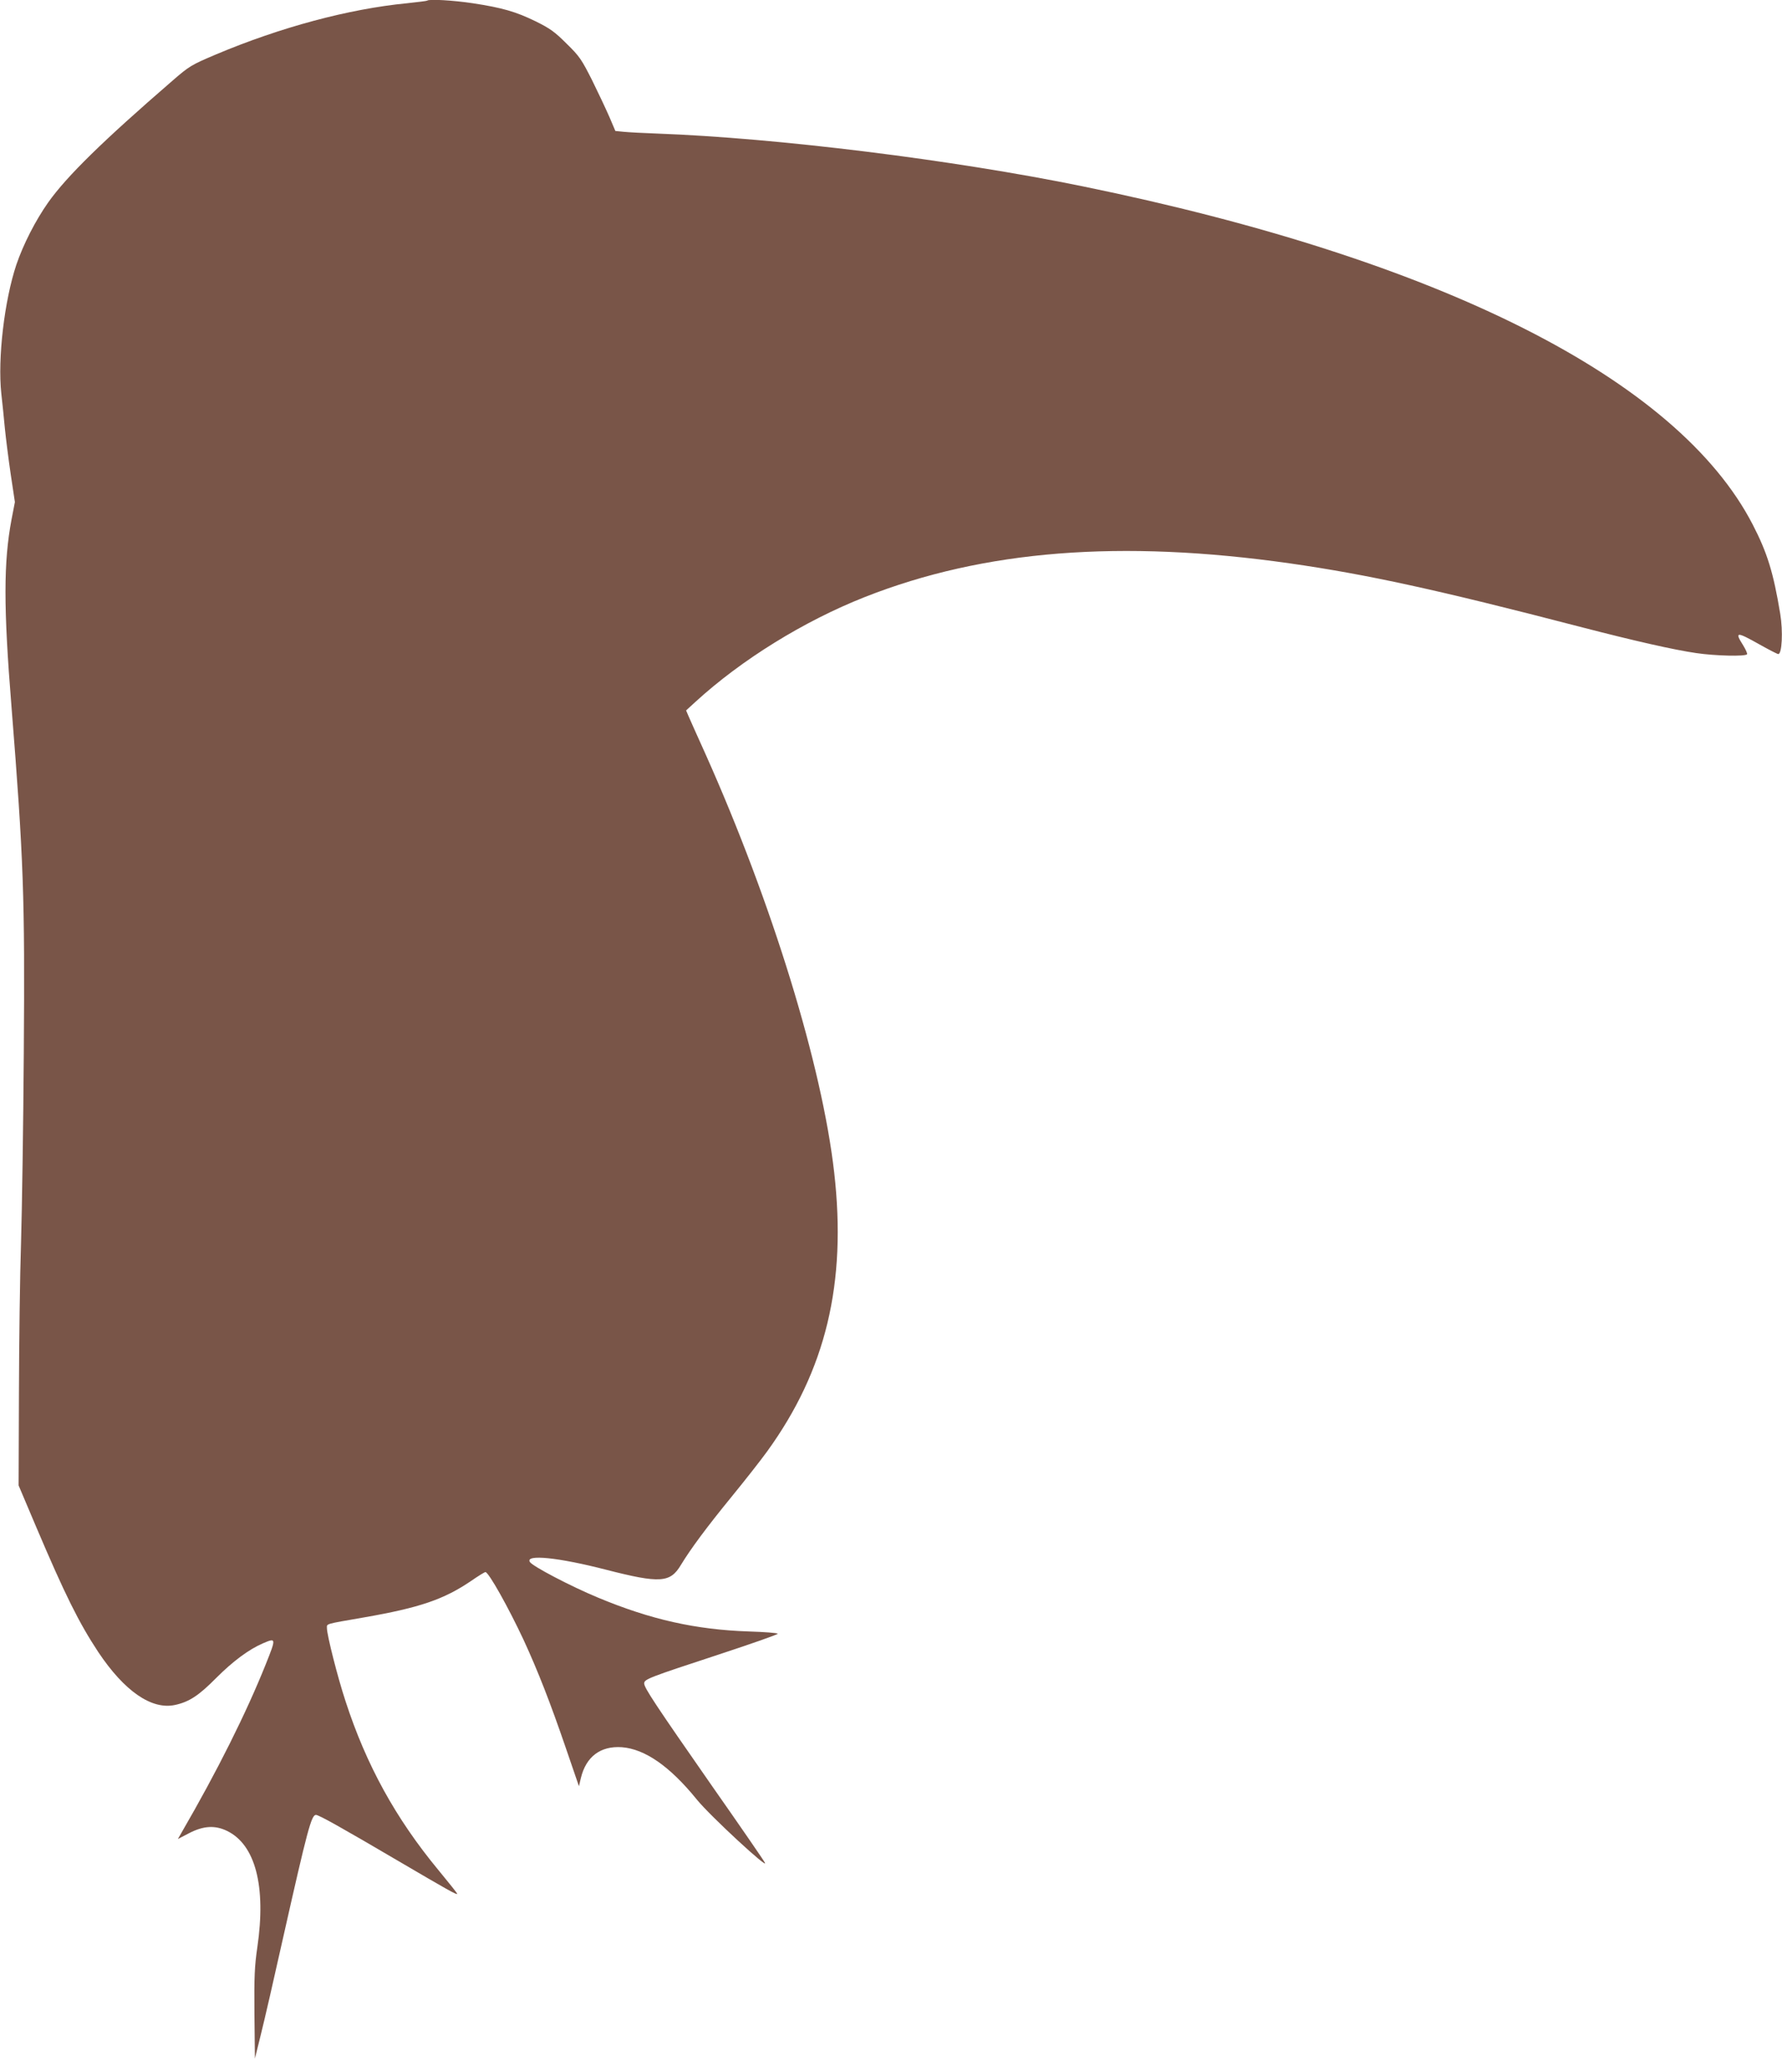
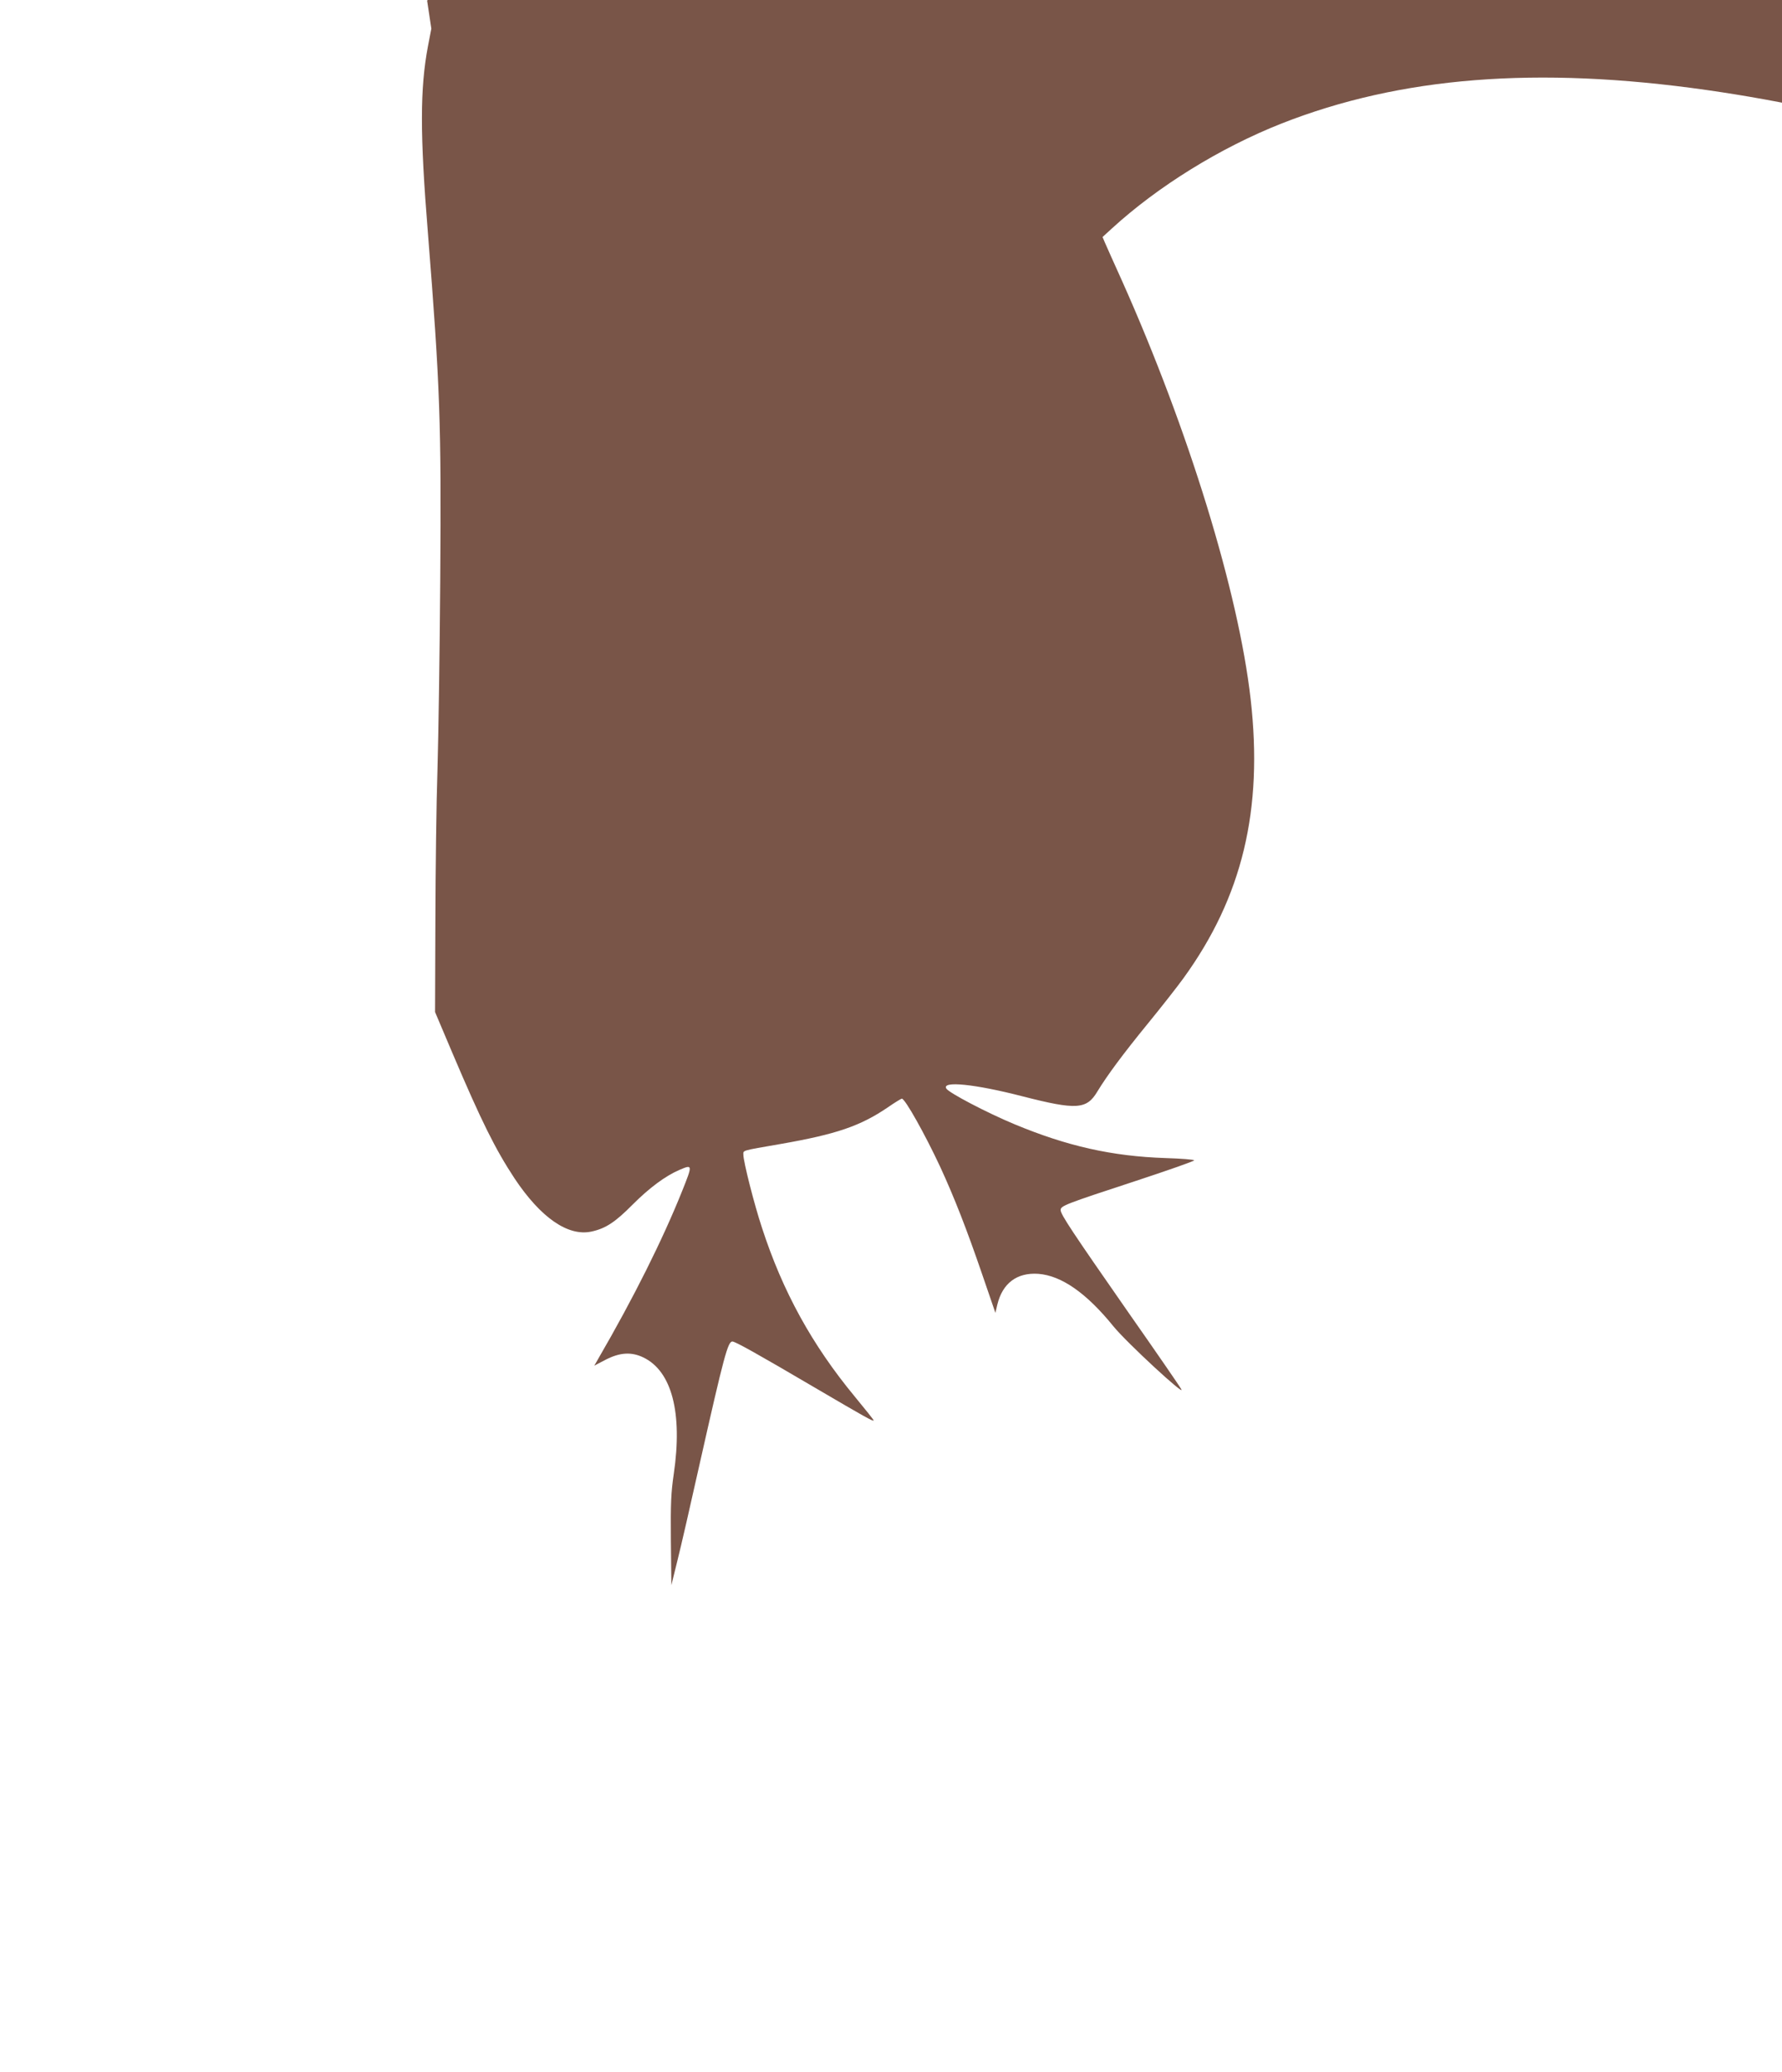
<svg xmlns="http://www.w3.org/2000/svg" version="1.0" width="1101pt" height="1280pt" viewBox="0 0 1101 1280" preserveAspectRatio="xMidYMid meet">
  <g transform="translate(0,1280) scale(0.1,-0.1)" fill="#795548" stroke="none">
-     <path d="M2639 12796 c-2 -2 -58 -9 -124 -16 -360 -35 -781 -148 -1180 -316 -153 -65 -164 -71 -270 -163 -428 -370 -652 -589 -767 -751 -79 -112 -154 -259 -197 -385 -74 -222 -116 -578 -93 -795 7 -58 16 -154 22 -215 6 -60 22 -188 36 -283 l26 -173 -21 -109 c-49 -261 -50 -539 0 -1155 75 -947 83 -1168 76 -2140 -3 -440 -11 -966 -17 -1170 -7 -203 -12 -624 -13 -935 l-2 -565 108 -255 c179 -421 264 -592 384 -774 161 -241 329 -358 474 -327 88 19 147 58 255 167 103 103 201 176 289 214 82 35 82 33 16 -132 -120 -299 -298 -656 -518 -1035 l-24 -42 71 37 c88 45 159 49 233 13 175 -85 242 -342 187 -718 -17 -117 -20 -180 -18 -413 l3 -275 37 150 c21 83 83 353 138 600 150 666 174 755 202 755 18 0 159 -79 513 -287 302 -177 355 -207 360 -201 2 2 -51 68 -117 148 -263 318 -445 648 -573 1042 -49 148 -115 409 -115 451 0 29 -18 24 230 67 344 60 493 111 662 226 43 30 83 54 87 54 20 0 143 -220 236 -419 89 -193 165 -388 260 -665 l82 -239 12 51 c32 132 121 199 253 190 143 -11 297 -118 464 -324 83 -102 453 -443 419 -388 -9 17 -155 229 -324 470 -349 501 -421 609 -421 636 0 26 29 37 459 178 204 67 369 125 366 129 -2 5 -82 11 -177 14 -331 11 -609 74 -933 209 -171 71 -405 194 -421 220 -31 49 174 29 472 -48 332 -85 395 -81 461 30 61 100 157 230 313 421 81 99 180 225 219 279 364 502 493 1040 415 1724 -75 660 -383 1662 -794 2582 -51 113 -99 220 -107 239 l-14 33 58 53 c284 260 670 499 1048 648 734 289 1578 356 2626 207 475 -68 912 -163 1789 -391 340 -88 582 -143 721 -163 114 -17 304 -22 313 -7 3 4 -8 29 -24 55 -54 85 -42 86 100 6 59 -33 111 -60 117 -60 23 0 30 140 12 249 -42 253 -79 375 -170 551 -464 898 -1927 1636 -4139 2089 -801 164 -1891 299 -2630 326 -85 3 -178 8 -207 11 l-51 5 -37 87 c-21 48 -69 150 -107 227 -65 128 -77 147 -157 225 -73 73 -102 94 -191 138 -123 60 -206 84 -389 112 -120 18 -271 27 -282 16z" />
+     <path d="M2639 12796 l26 -173 -21 -109 c-49 -261 -50 -539 0 -1155 75 -947 83 -1168 76 -2140 -3 -440 -11 -966 -17 -1170 -7 -203 -12 -624 -13 -935 l-2 -565 108 -255 c179 -421 264 -592 384 -774 161 -241 329 -358 474 -327 88 19 147 58 255 167 103 103 201 176 289 214 82 35 82 33 16 -132 -120 -299 -298 -656 -518 -1035 l-24 -42 71 37 c88 45 159 49 233 13 175 -85 242 -342 187 -718 -17 -117 -20 -180 -18 -413 l3 -275 37 150 c21 83 83 353 138 600 150 666 174 755 202 755 18 0 159 -79 513 -287 302 -177 355 -207 360 -201 2 2 -51 68 -117 148 -263 318 -445 648 -573 1042 -49 148 -115 409 -115 451 0 29 -18 24 230 67 344 60 493 111 662 226 43 30 83 54 87 54 20 0 143 -220 236 -419 89 -193 165 -388 260 -665 l82 -239 12 51 c32 132 121 199 253 190 143 -11 297 -118 464 -324 83 -102 453 -443 419 -388 -9 17 -155 229 -324 470 -349 501 -421 609 -421 636 0 26 29 37 459 178 204 67 369 125 366 129 -2 5 -82 11 -177 14 -331 11 -609 74 -933 209 -171 71 -405 194 -421 220 -31 49 174 29 472 -48 332 -85 395 -81 461 30 61 100 157 230 313 421 81 99 180 225 219 279 364 502 493 1040 415 1724 -75 660 -383 1662 -794 2582 -51 113 -99 220 -107 239 l-14 33 58 53 c284 260 670 499 1048 648 734 289 1578 356 2626 207 475 -68 912 -163 1789 -391 340 -88 582 -143 721 -163 114 -17 304 -22 313 -7 3 4 -8 29 -24 55 -54 85 -42 86 100 6 59 -33 111 -60 117 -60 23 0 30 140 12 249 -42 253 -79 375 -170 551 -464 898 -1927 1636 -4139 2089 -801 164 -1891 299 -2630 326 -85 3 -178 8 -207 11 l-51 5 -37 87 c-21 48 -69 150 -107 227 -65 128 -77 147 -157 225 -73 73 -102 94 -191 138 -123 60 -206 84 -389 112 -120 18 -271 27 -282 16z" />
  </g>
</svg>